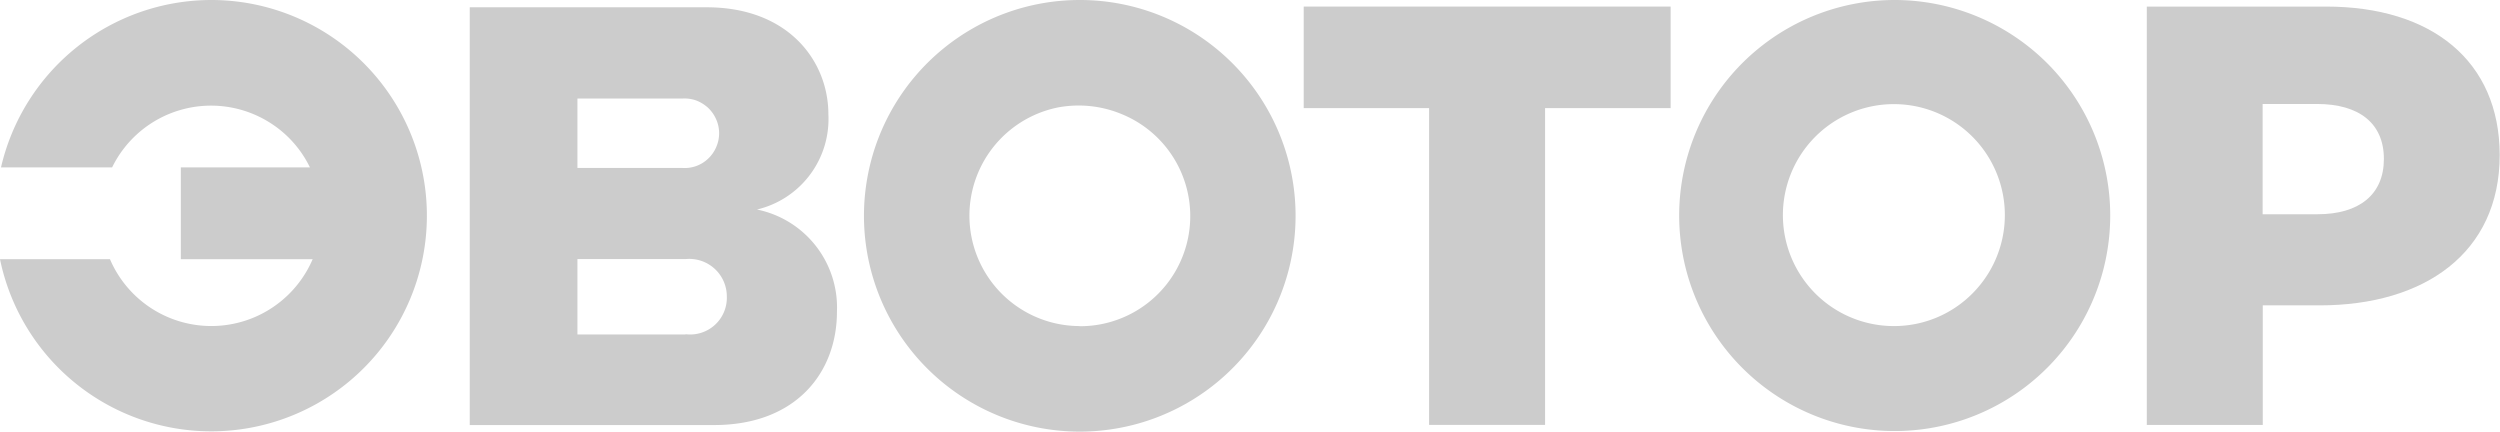
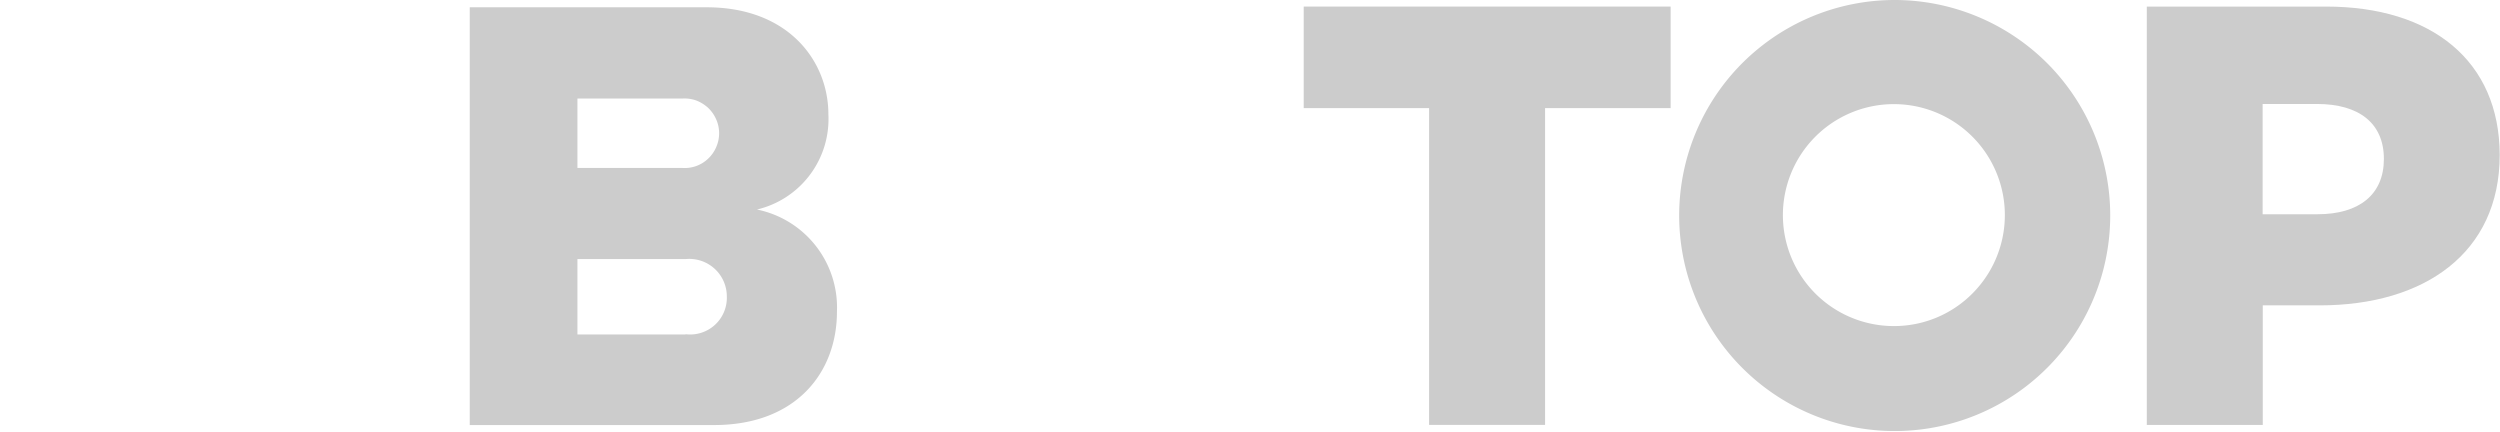
<svg xmlns="http://www.w3.org/2000/svg" viewBox="0 0 175.04 30.22">
  <defs>
    <style>.cls-1{fill:#ccc;fill-rule:evenodd;}</style>
  </defs>
  <g id="Слой_2" data-name="Слой 2">
    <g id="Слой_1-2" data-name="Слой 1">
      <polygon class="cls-1" points="91.28 7.57 100.06 7.57 100.06 29.75 108.18 29.75 108.18 7.57 116.97 7.57 116.97 0.46 91.28 0.46 91.28 7.57" />
      <path class="cls-1" d="M162.86.46H150.31V29.75h8.12V21.38h4c7.28,0,12.59-3.64,12.59-10.54C175,4.27,170.27.46,162.86.46ZM162.27,15h-3.85V7.28h3.81c2.93,0,4.68,1.34,4.68,3.85S165.16,15,162.27,15Z" />
      <path class="cls-1" d="M132.65,0a15.09,15.09,0,1,0,10.68,4.42A15.14,15.14,0,0,0,132.65,0Zm0,22.83a7.77,7.77,0,1,1,5.45-2.28,7.73,7.73,0,0,1-5.45,2.28Z" />
-       <path class="cls-1" d="M75.6,0A15.11,15.11,0,1,0,86.28,4.42,15.09,15.09,0,0,0,75.6,0Zm0,22.83A7.73,7.73,0,0,1,74.09,7.52,7.85,7.85,0,0,1,78.56,8a7.71,7.71,0,0,1-3,14.84Z" />
-       <path class="cls-1" d="M14.8,0A15.13,15.13,0,0,0,.07,11.72H7.85a7.71,7.71,0,0,1,11-3.16,7.63,7.63,0,0,1,2.85,3.16H12.66v6.43h9.23a7.72,7.72,0,0,1-14.19,0H0A15.1,15.1,0,1,0,14.8,0Z" />
      <path class="cls-1" d="M53,14.67A6.51,6.51,0,0,0,58,8C58,4.32,55.25.51,49.47.51H32.89V29.76H50c5.74,0,8.6-3.68,8.6-7.94A7,7,0,0,0,53,14.67ZM40.43,6.9h7.33a2.46,2.46,0,0,1,1,.14,2.65,2.65,0,0,1,.83.52,2.51,2.51,0,0,1,.56.81,2.4,2.4,0,0,1,0,1.92,2.4,2.4,0,0,1-.56.81,2.37,2.37,0,0,1-1.8.66H40.43V6.9ZM48,23.42H40.43V18.14H48a2.63,2.63,0,0,1,2.89,2.63A2.57,2.57,0,0,1,48,23.4Z" />
    </g>
  </g>
</svg>